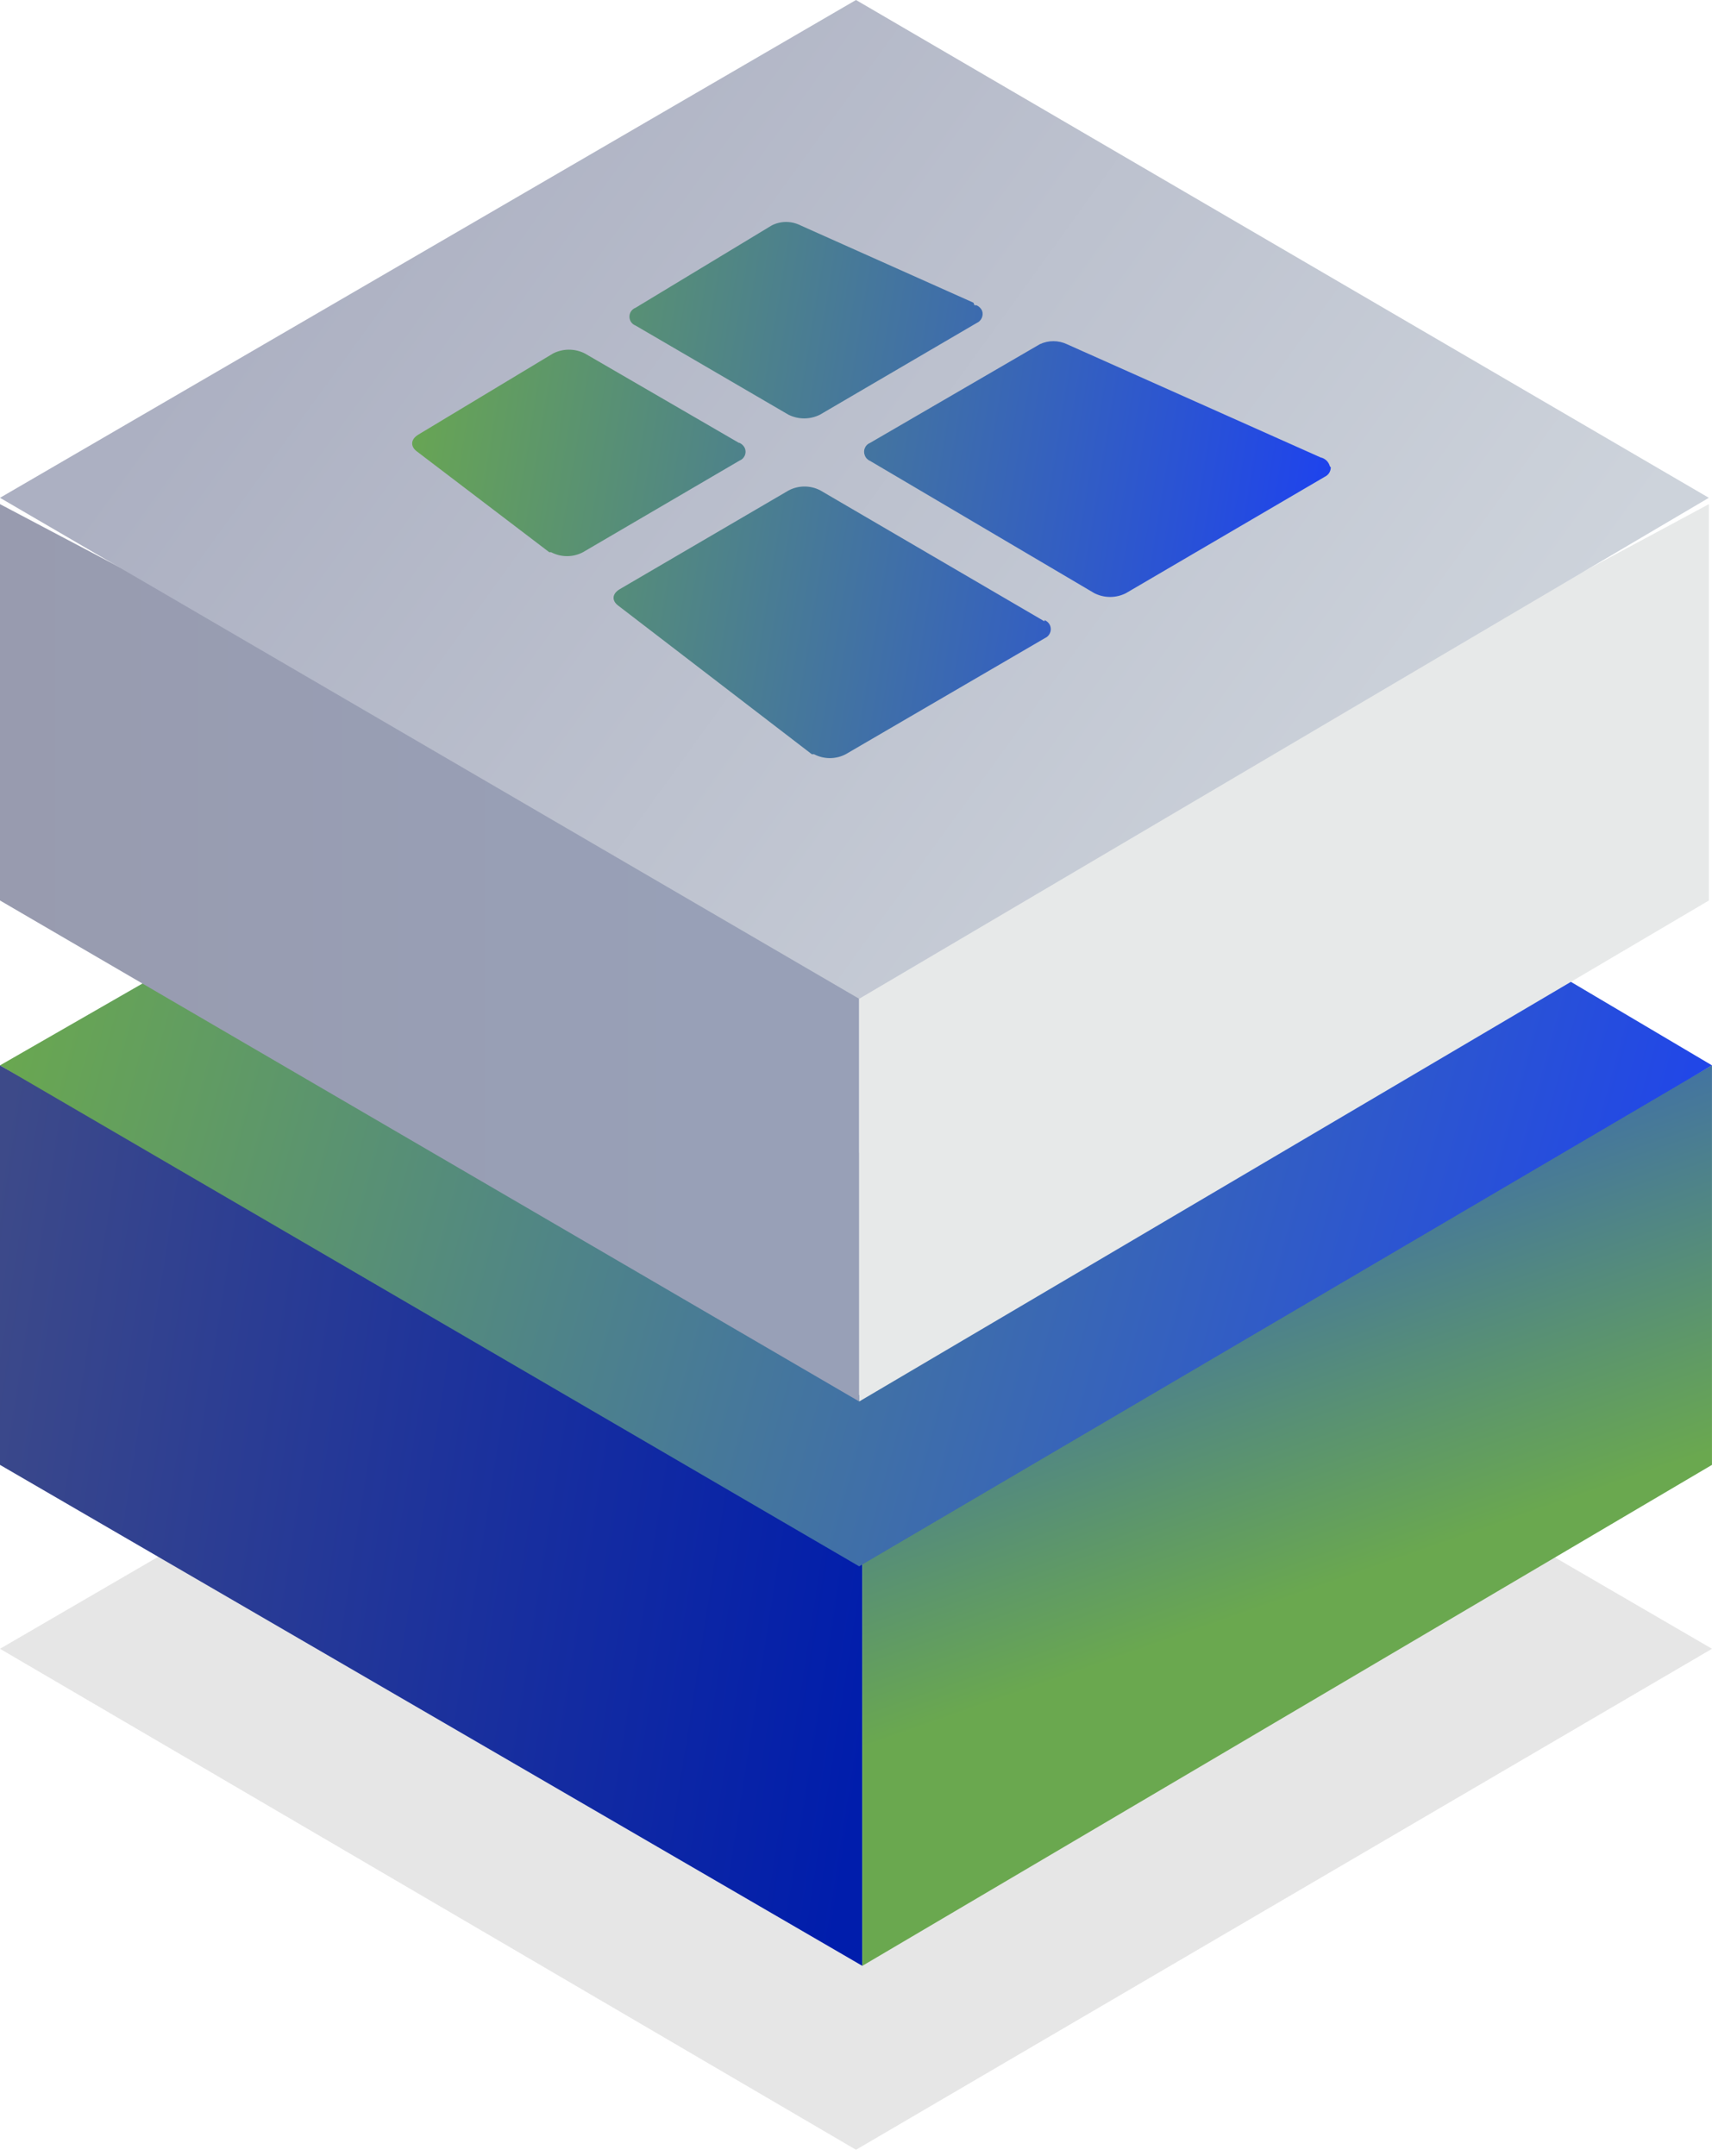
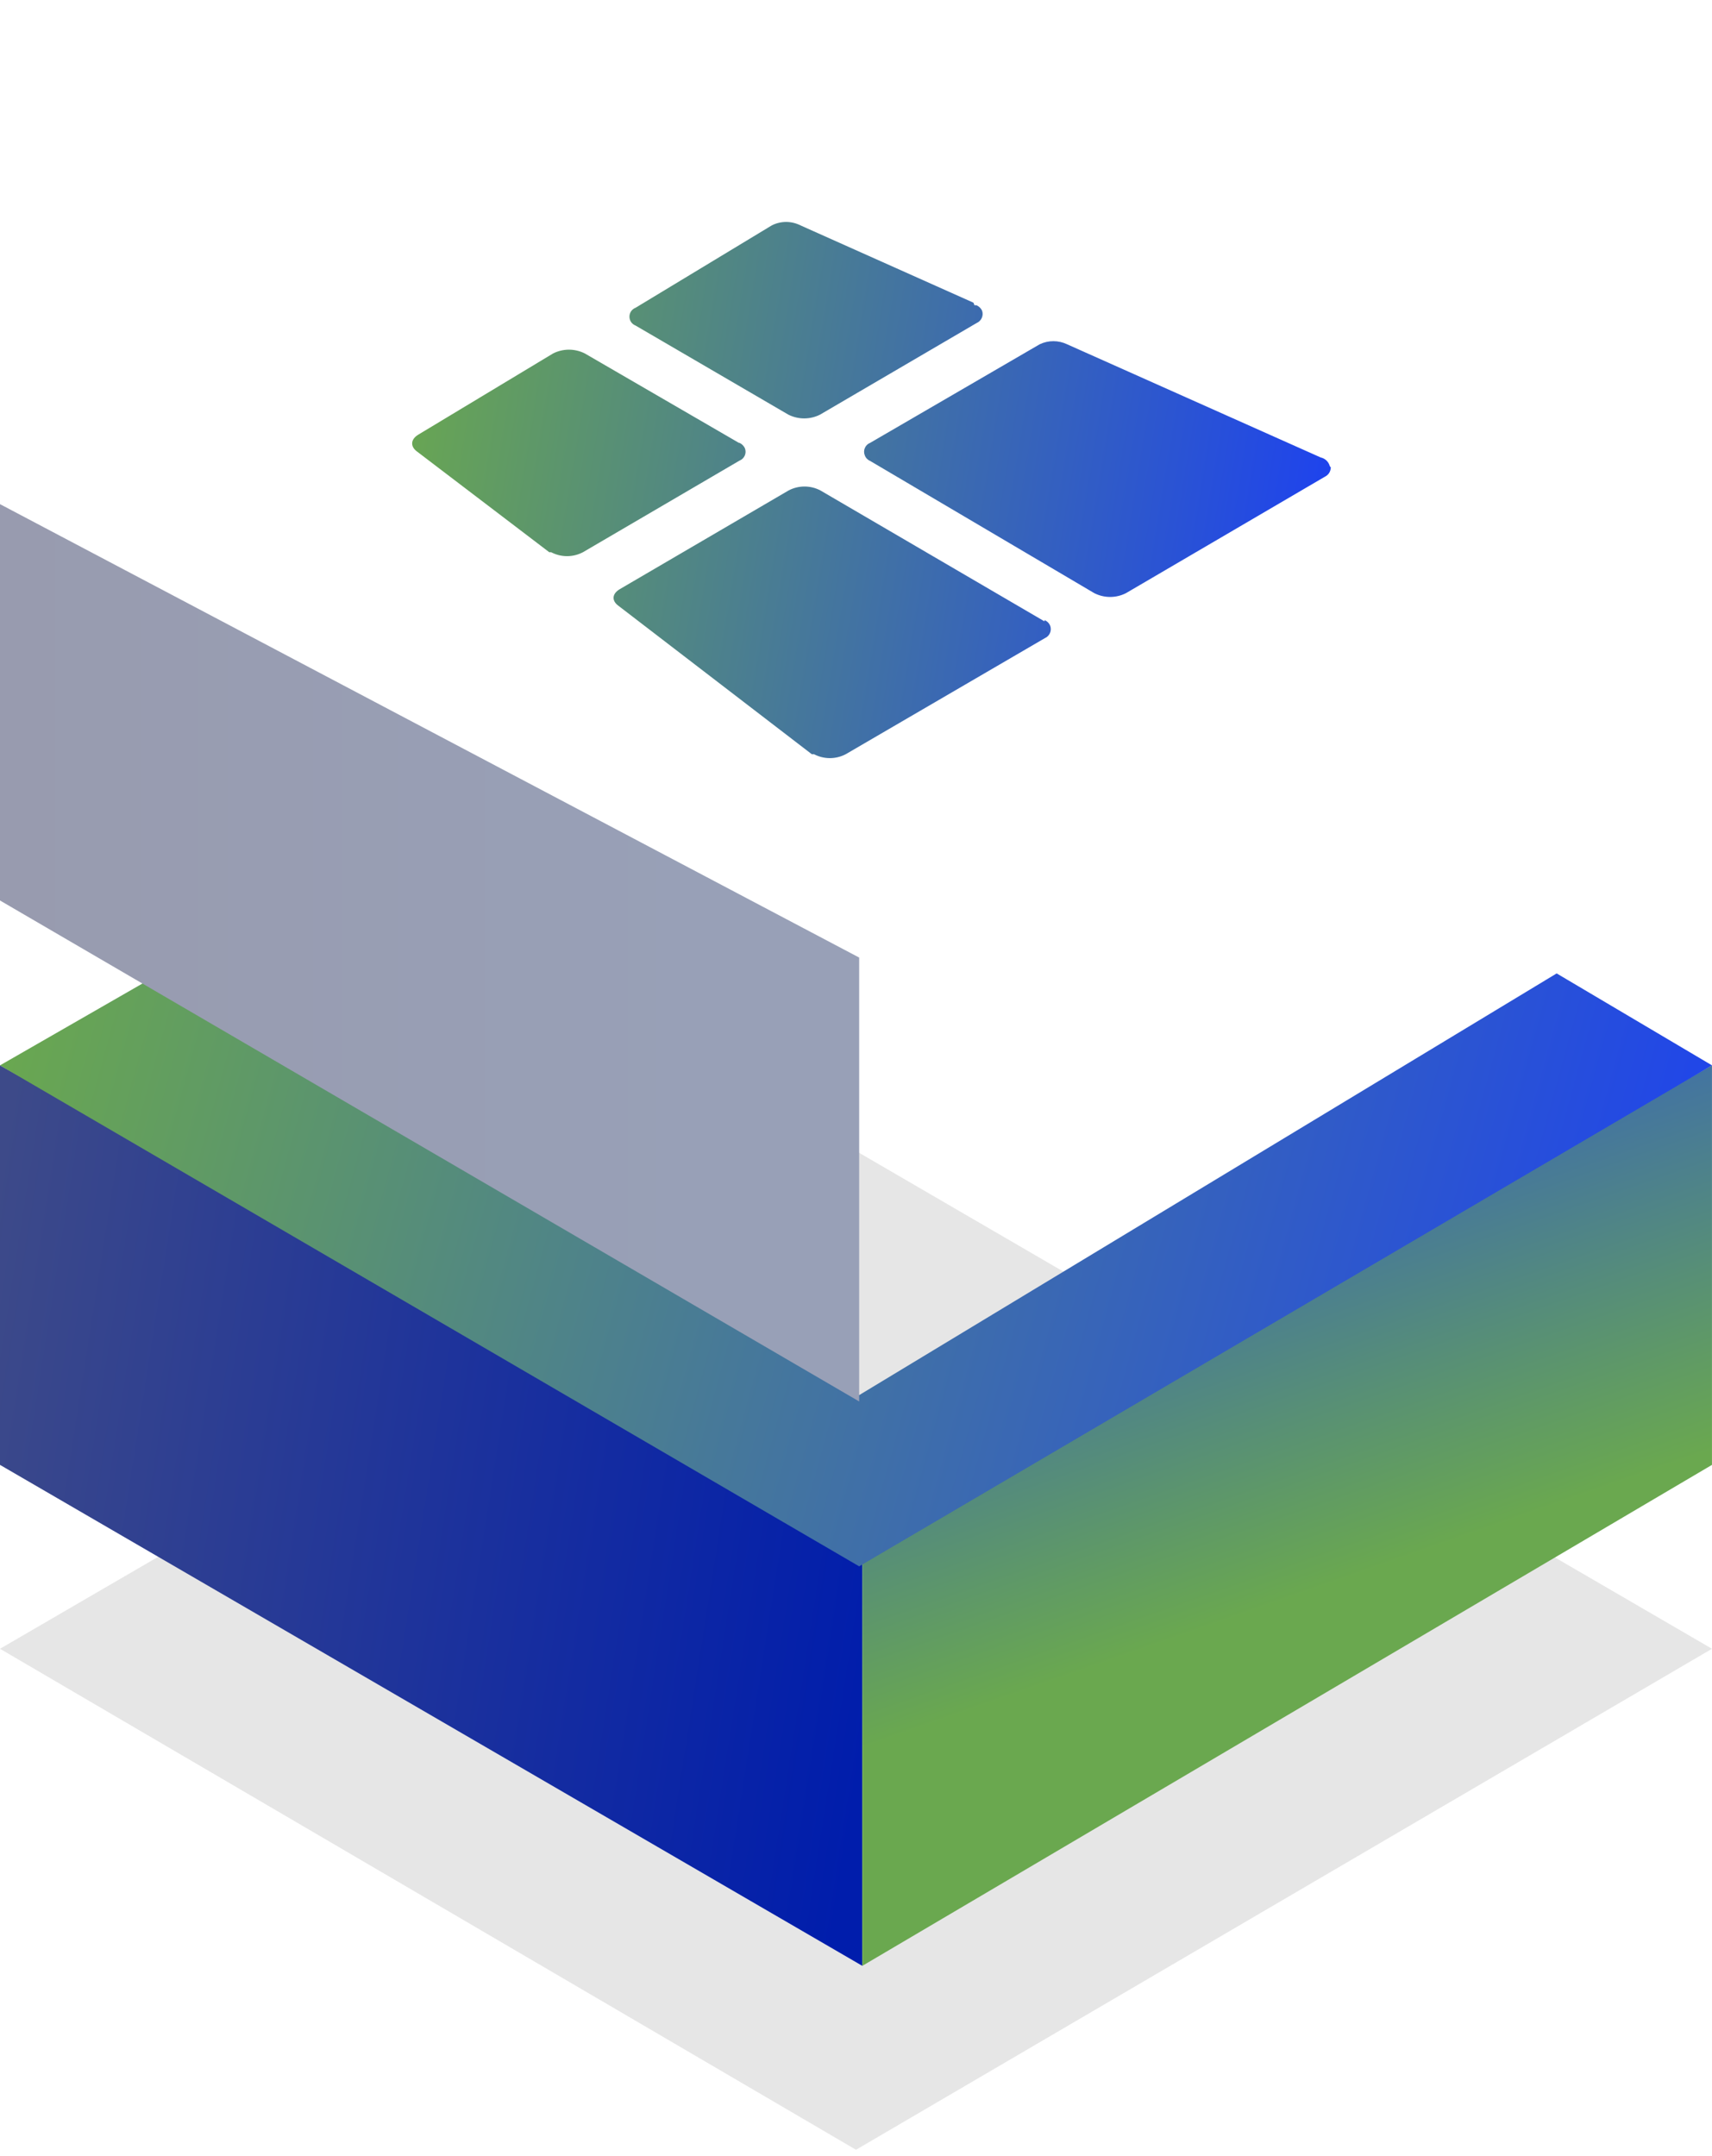
<svg xmlns="http://www.w3.org/2000/svg" width="54" height="68" viewBox="0 0 54 68" fill="none">
-   <path opacity="0.1" d="M0 52L27 67.8L54 52L27 36.3L0 52Z" fill="url(#paint0_linear_1850_95)" />
+   <path opacity="0.1" d="M0 52L27 67.8L54 52L27 36.3Z" fill="url(#paint0_linear_1850_95)" />
  <path d="M27.2 48.7L0 33.6V46.2L27.2 62V48.7Z" fill="url(#paint1_linear_1850_95)" />
  <path d="M53.999 46.2V33.6L27.199 48.8V62L53.999 46.2Z" fill="url(#paint2_linear_1850_95)" />
  <path d="M0 33.6L27.1 49.4L54 33.6L49.1 30.7L27.1 44L4.7 30.9L0 33.6Z" fill="url(#paint3_linear_1850_95)" />
  <path d="M27.1 30.2L0 15.9V28.4L27.1 44.2V30.2Z" fill="url(#paint4_linear_1850_95)" />
-   <path d="M53.902 28.4V15.9L27.102 30.3V44.2L53.902 28.4Z" fill="url(#paint5_linear_1850_95)" />
-   <path d="M0 15.7L27.1 31.5L53.9 15.7L27 0L0 15.7Z" fill="url(#paint6_linear_1850_95)" />
  <path fill-rule="evenodd" clip-rule="evenodd" d="M30.706 9.547L25.246 7.107C25.106 7.037 24.952 7 24.796 7C24.64 7 24.485 7.037 24.346 7.107L20.046 9.707C19.989 9.729 19.941 9.767 19.906 9.817C19.872 9.867 19.854 9.926 19.854 9.987C19.854 10.048 19.872 10.107 19.906 10.157C19.941 10.207 19.989 10.245 20.046 10.267L24.866 13.077C25.021 13.155 25.192 13.196 25.366 13.196C25.539 13.196 25.711 13.155 25.866 13.077L30.806 10.187C30.878 10.156 30.937 10.098 30.968 10.026C31 9.953 31.003 9.871 30.976 9.797C30.94 9.719 30.876 9.658 30.796 9.627H30.736L30.706 9.547ZM41.946 14.707C41.929 14.638 41.892 14.575 41.841 14.525C41.79 14.476 41.725 14.442 41.656 14.427L33.656 10.857C33.521 10.793 33.374 10.76 33.226 10.76C33.077 10.76 32.93 10.793 32.796 10.857L27.446 13.967C27.409 13.981 27.375 14.003 27.347 14.03C27.318 14.058 27.296 14.09 27.28 14.127C27.264 14.163 27.255 14.202 27.255 14.241C27.254 14.281 27.261 14.32 27.276 14.357C27.29 14.397 27.312 14.434 27.341 14.465C27.371 14.496 27.406 14.521 27.446 14.537L34.516 18.707C34.671 18.786 34.842 18.827 35.016 18.827C35.19 18.827 35.361 18.786 35.516 18.707L41.786 15.037C41.843 15.01 41.891 14.968 41.925 14.915C41.958 14.862 41.976 14.8 41.976 14.737L41.946 14.707ZM32.946 19.597L25.876 15.467C25.721 15.386 25.55 15.344 25.376 15.344C25.202 15.344 25.03 15.386 24.876 15.467L19.556 18.577C19.296 18.727 19.296 18.947 19.496 19.097L25.606 23.787H25.676C25.83 23.868 26.002 23.91 26.176 23.91C26.35 23.91 26.521 23.868 26.676 23.787L32.956 20.127C33.029 20.096 33.087 20.038 33.118 19.966C33.15 19.893 33.153 19.811 33.126 19.737C33.11 19.696 33.085 19.659 33.054 19.628C33.023 19.597 32.986 19.573 32.946 19.557V19.597ZM23.306 13.967L18.446 11.147C18.291 11.069 18.119 11.028 17.946 11.028C17.772 11.028 17.601 11.069 17.446 11.147L13.196 13.707C12.946 13.857 12.946 14.077 13.136 14.227L17.326 17.417H17.386C17.54 17.498 17.712 17.54 17.886 17.54C18.06 17.54 18.231 17.498 18.386 17.417L23.326 14.527C23.363 14.513 23.396 14.491 23.425 14.464C23.453 14.436 23.476 14.404 23.492 14.367C23.508 14.331 23.516 14.292 23.517 14.252C23.517 14.213 23.51 14.174 23.496 14.137C23.461 14.062 23.401 14.002 23.326 13.967H23.306Z" fill="url(#paint7_linear_1850_95)" />
  <defs>
    <linearGradient id="paint0_linear_1850_95" x1="43.65" y1="64.05" x2="11.09" y2="40.49" gradientUnits="userSpaceOnUse">
      <stop />
      <stop offset="1" />
    </linearGradient>
    <linearGradient id="paint1_linear_1850_95" x1="27.2" y1="55.984" x2="-2.34" y2="51.35" gradientUnits="userSpaceOnUse">
      <stop stop-color="#001DAC" />
      <stop offset="1" stop-color="#3D4A89" />
    </linearGradient>
    <linearGradient id="paint2_linear_1850_95" x1="32" y1="53.5" x2="24.402" y2="31.852" gradientUnits="userSpaceOnUse">
      <stop stop-color="#6AA84F" />
      <stop offset="1" stop-color="#1C40F2" />
    </linearGradient>
    <linearGradient id="paint3_linear_1850_95" x1="-3.77163e-07" y1="32.069" x2="53.654" y2="46.861" gradientUnits="userSpaceOnUse">
      <stop stop-color="#6AA84F" />
      <stop offset="1" stop-color="#1C40F2" />
    </linearGradient>
    <linearGradient id="paint4_linear_1850_95" x1="-5.03" y1="30.05" x2="22.06" y2="30.05" gradientUnits="userSpaceOnUse">
      <stop stop-color="#989AAD" />
      <stop offset="1" stop-color="#98A0B7" />
    </linearGradient>
    <linearGradient id="paint5_linear_1850_95" x1="60.862" y1="30.05" x2="61.332" y2="30.05" gradientUnits="userSpaceOnUse">
      <stop stop-color="#E7E9E9" />
      <stop offset="1" stop-color="#98AACD" />
    </linearGradient>
    <linearGradient id="paint6_linear_1850_95" x1="43.58" y1="27.73" x2="11.07" y2="4.21" gradientUnits="userSpaceOnUse">
      <stop stop-color="#CDD3DB" />
      <stop offset="1" stop-color="#ACB0C2" />
    </linearGradient>
    <linearGradient id="paint7_linear_1850_95" x1="13" y1="8.237" x2="43.171" y2="13.173" gradientUnits="userSpaceOnUse">
      <stop stop-color="#6AA84F" />
      <stop offset="1" stop-color="#1C40F2" />
    </linearGradient>
  </defs>
</svg>